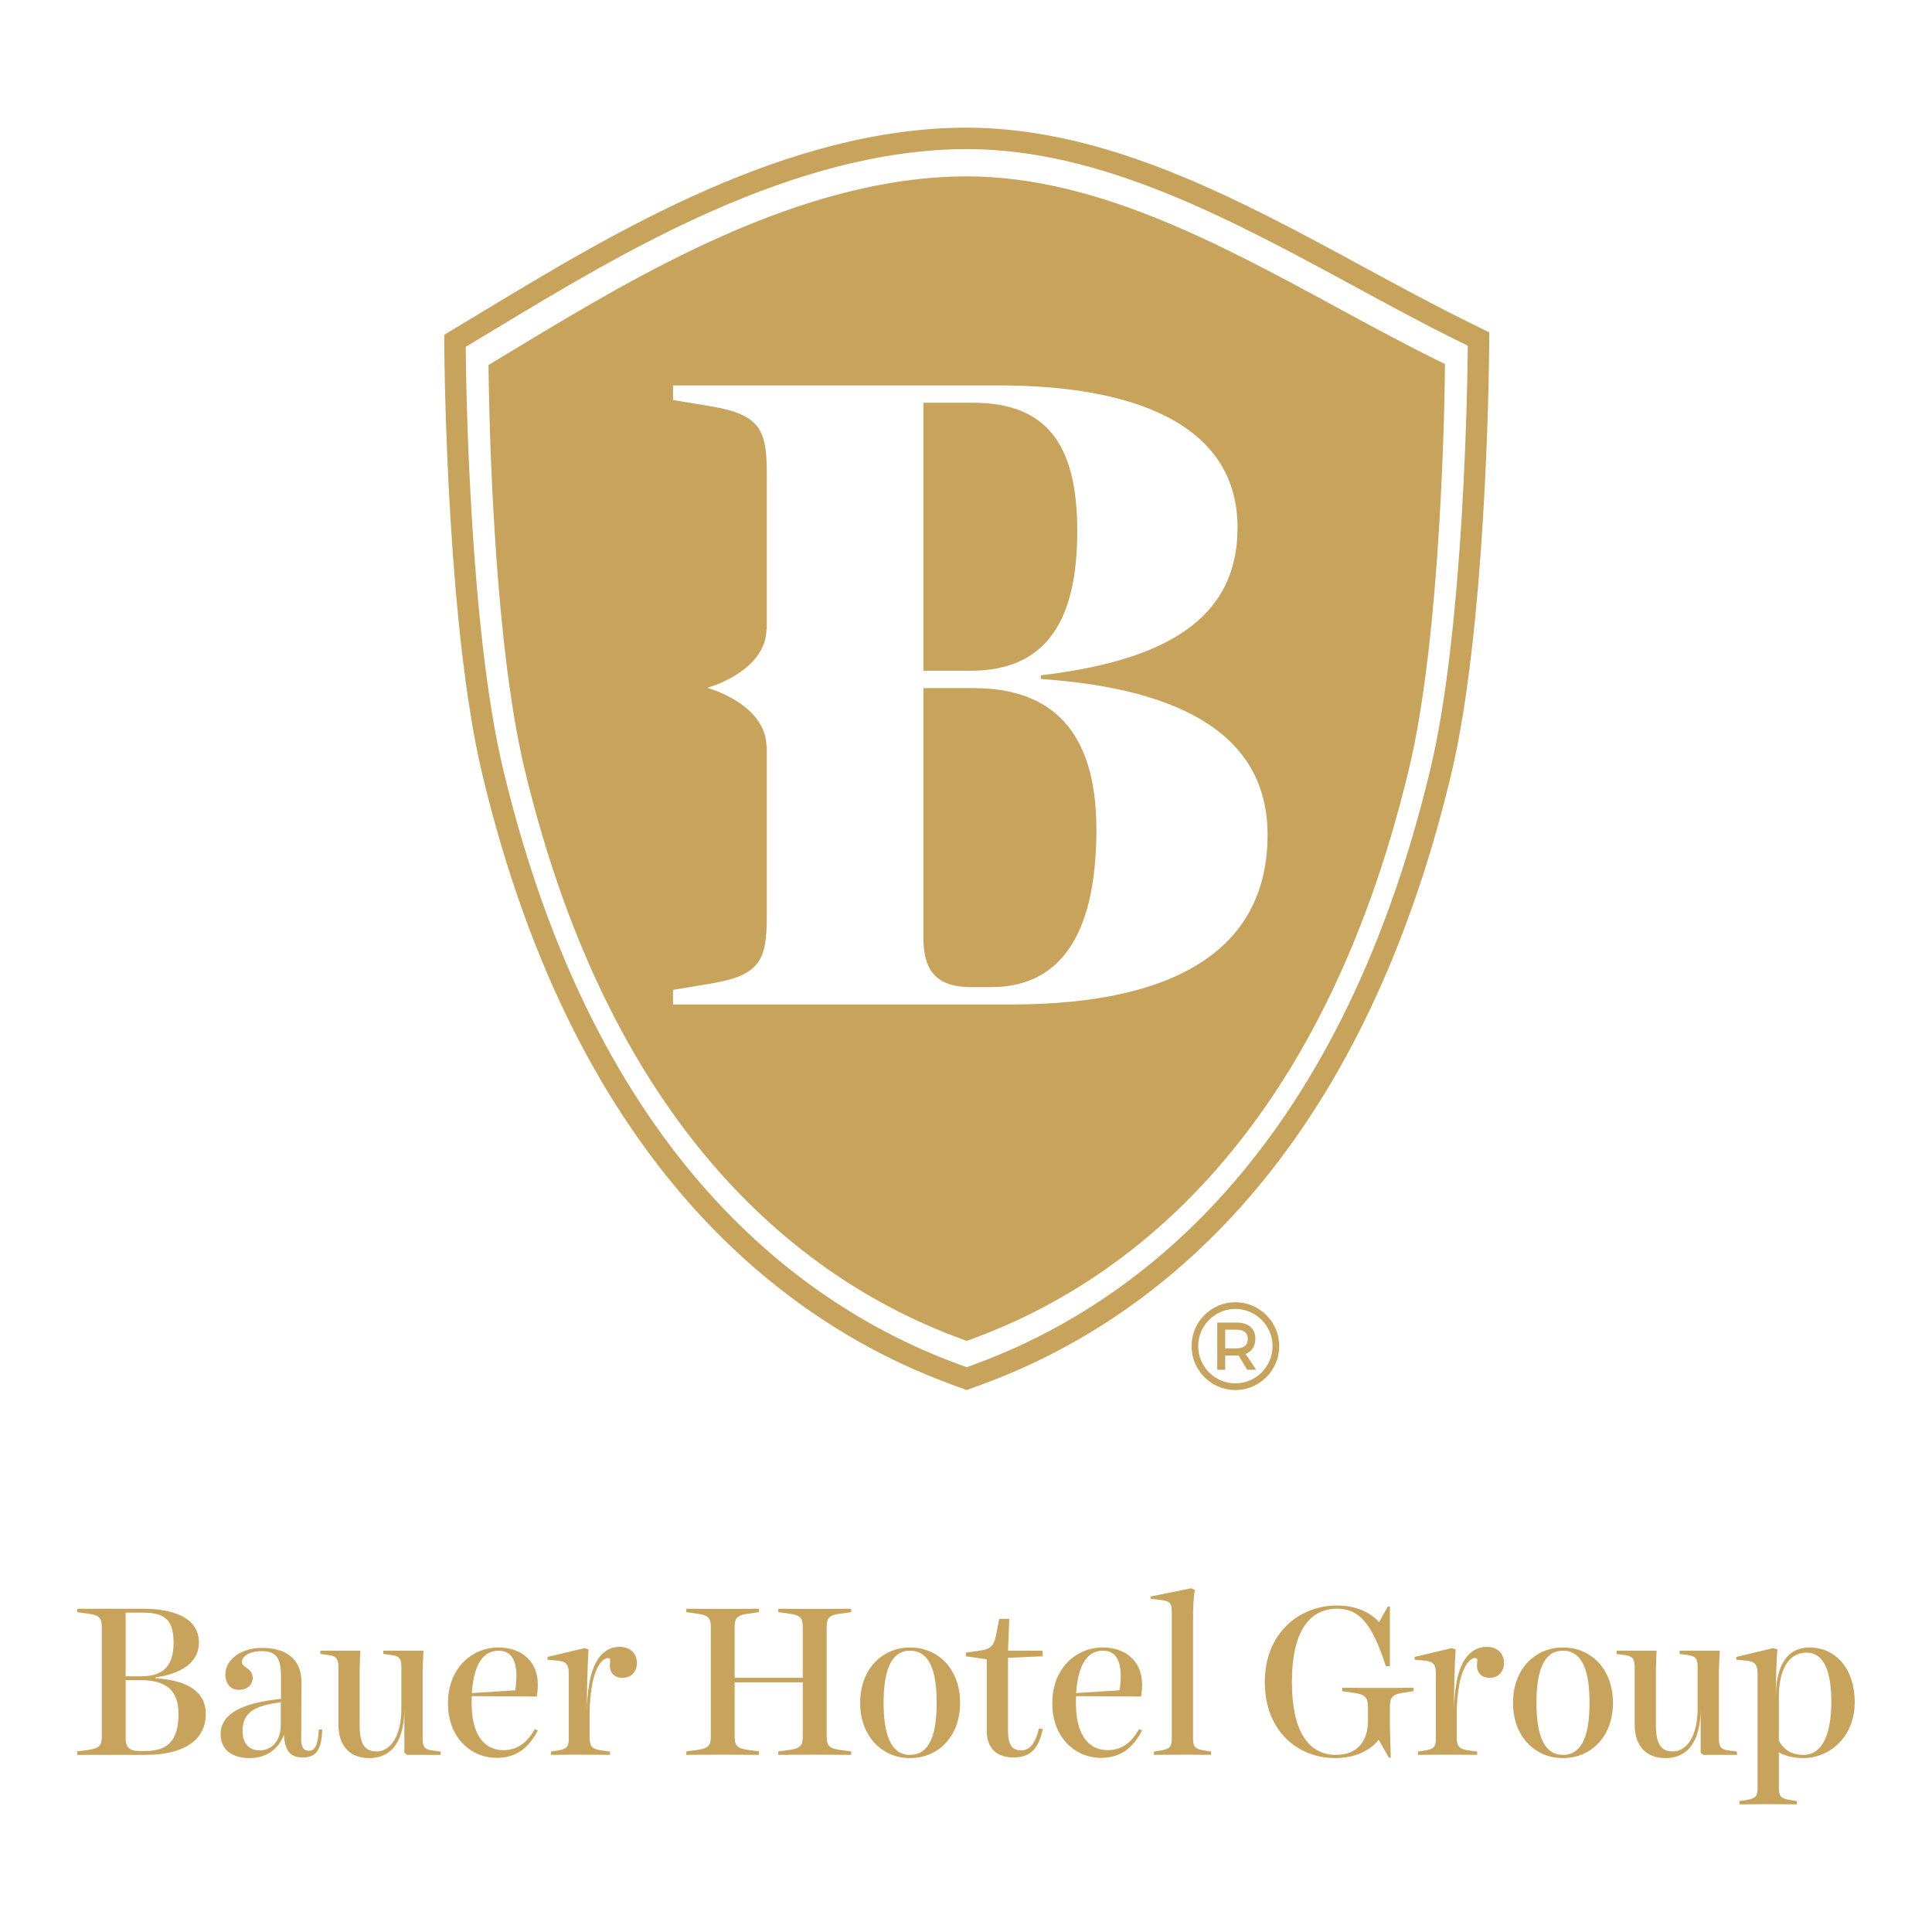
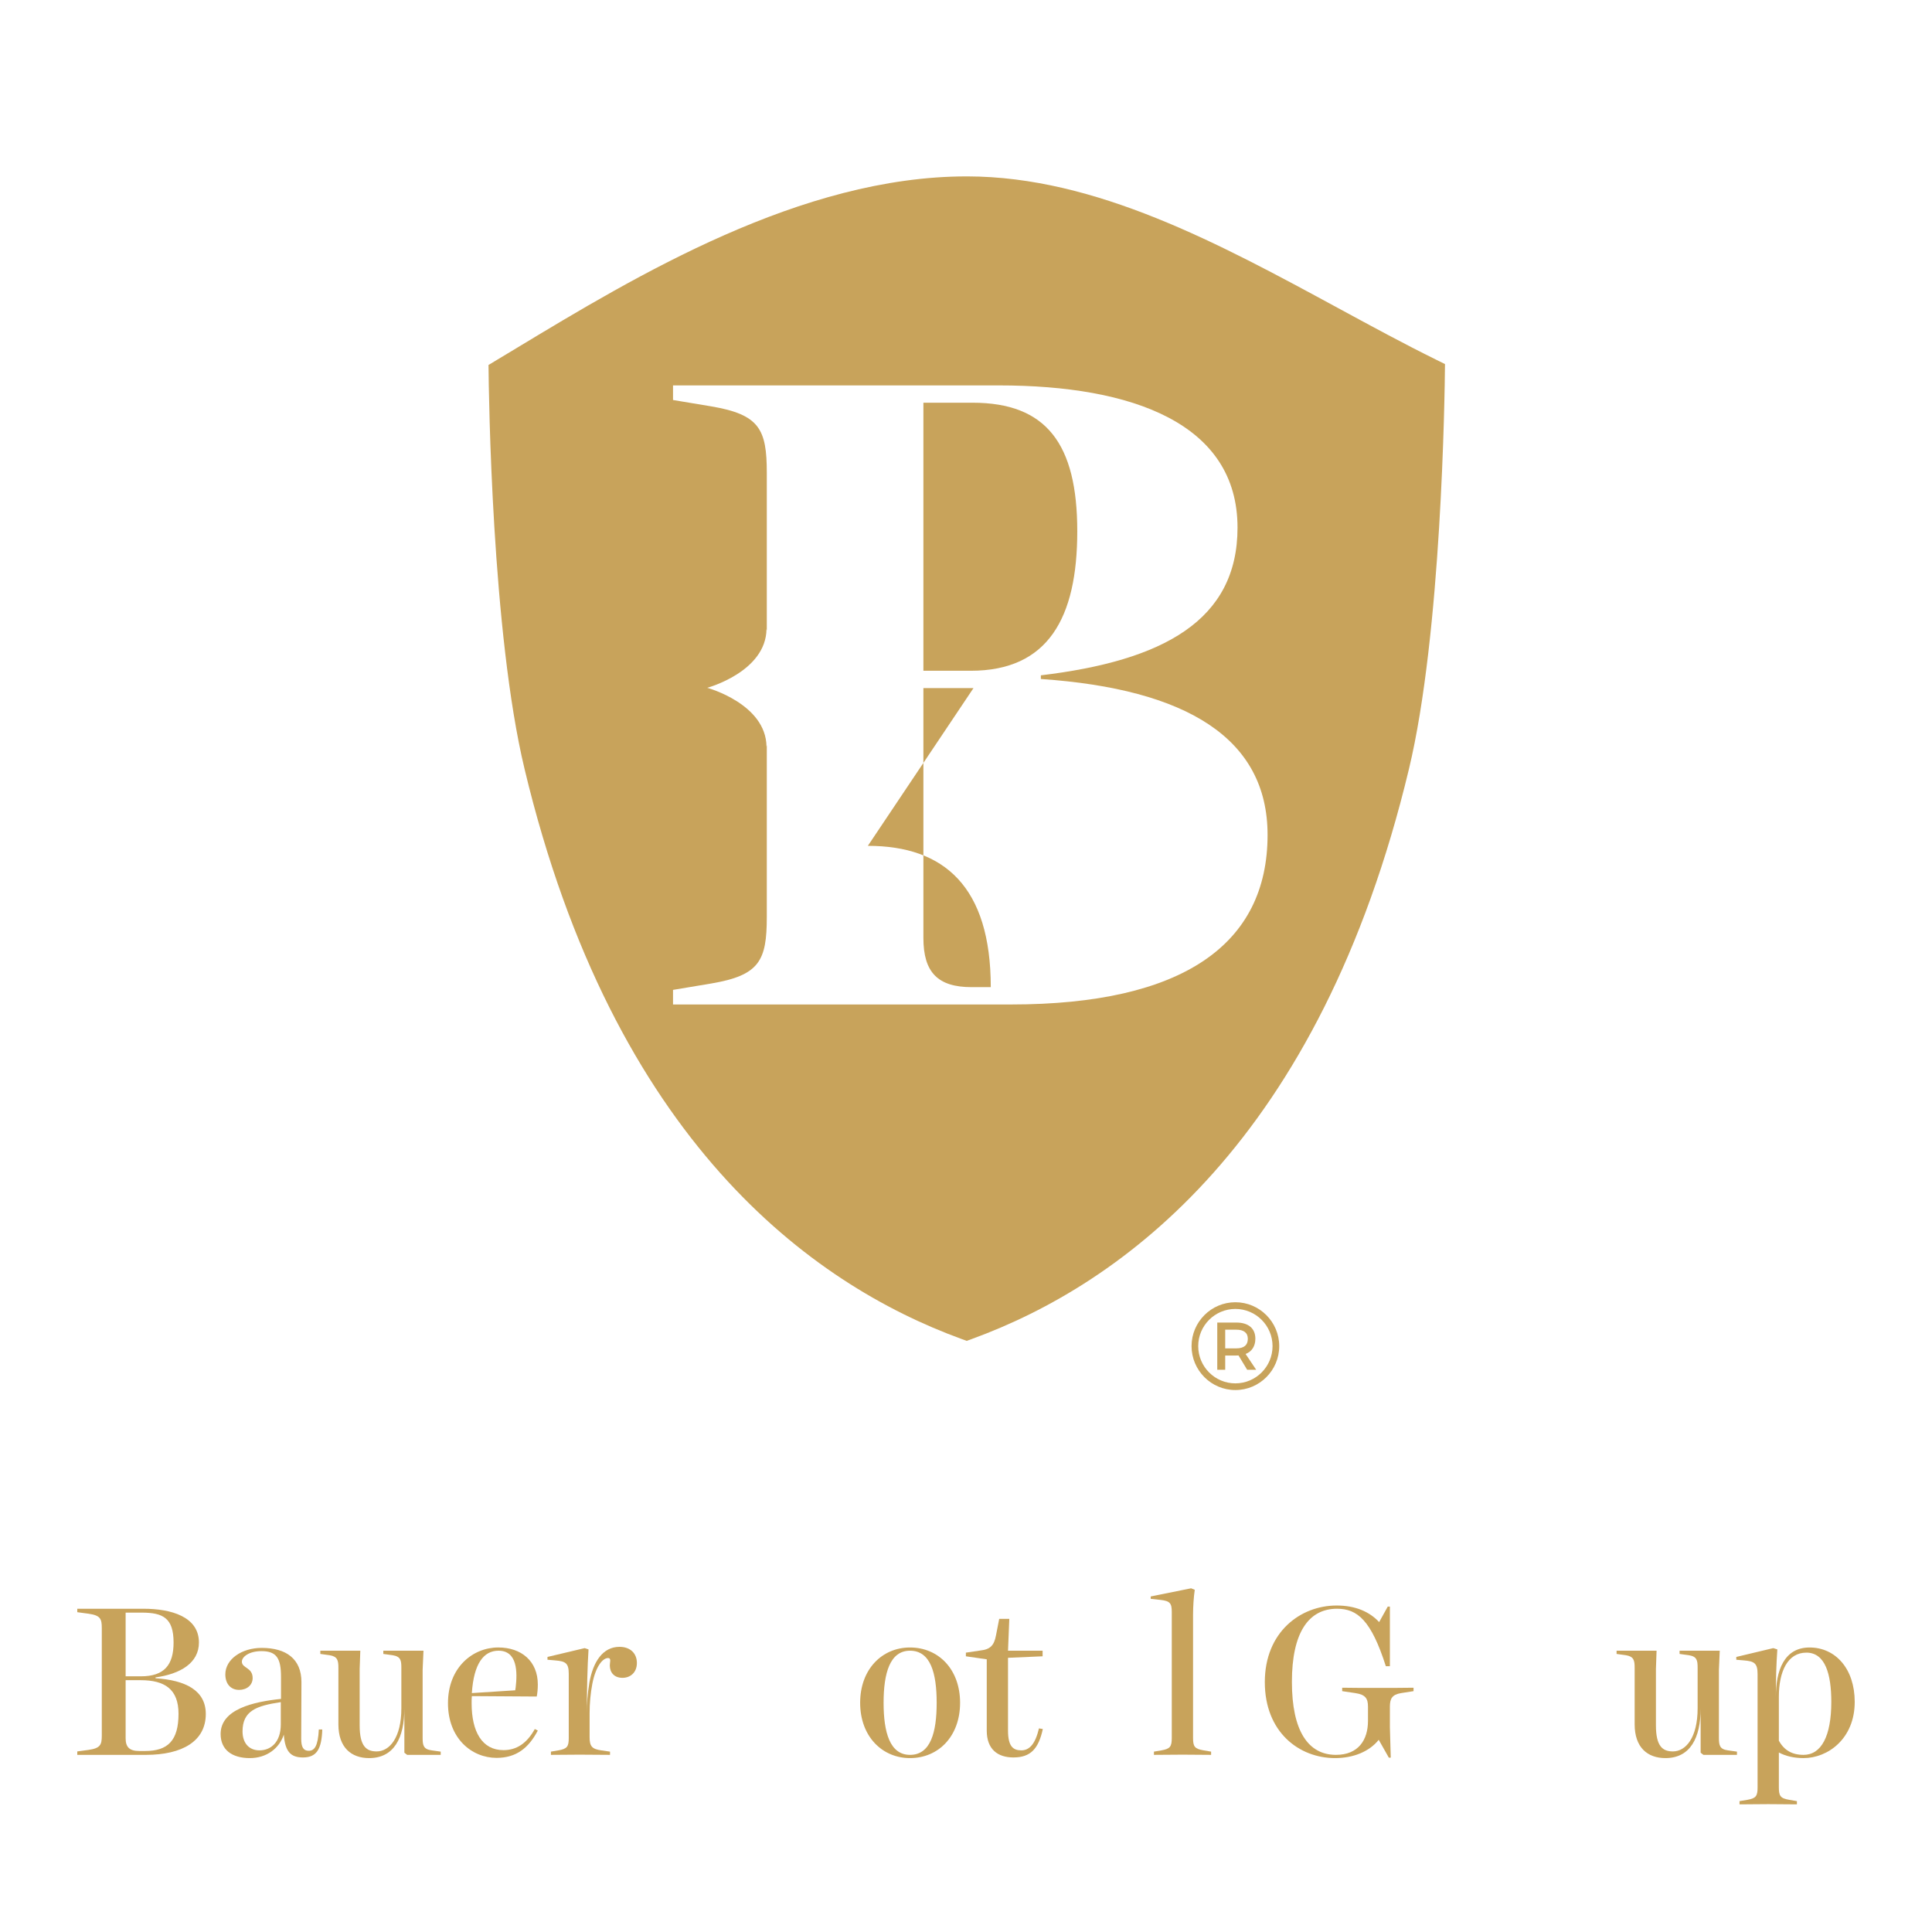
<svg xmlns="http://www.w3.org/2000/svg" xmlns:ns1="http://www.serif.com/" width="100%" height="100%" viewBox="0 0 150 150" version="1.1" xml:space="preserve" style="fill-rule:evenodd;clip-rule:evenodd;stroke-linejoin:round;stroke-miterlimit:2;">
  <g>
    <g>
      <g id="Layer-1" ns1:id="Layer 1">
        <path d="M95.992,104.687c0.564,0 0.889,-0.24 0.889,-0.738c0,-0.481 -0.325,-0.712 -0.889,-0.712l-0.867,0l-0,1.45l0.867,0Zm0.167,0.55c-0.052,0.005 -0.11,0.005 -0.167,0.005l-0.867,0l-0,1.104l-0.617,0l0,-3.663l1.484,0c0.936,0 1.474,0.456 1.474,1.251c-0,0.586 -0.272,0.999 -0.758,1.188l0.821,1.224l-0.701,0l-0.669,-1.109Z" style="fill:#c8a35b;fill-rule:nonzero;" />
        <path d="M95.914,101.625c-1.59,-0 -2.885,1.295 -2.885,2.889c-0,1.594 1.295,2.89 2.885,2.89c1.592,-0 2.886,-1.296 2.886,-2.89c0,-1.594 -1.294,-2.889 -2.886,-2.889m0,6.298c-1.876,0 -3.402,-1.53 -3.402,-3.409c-0,-1.879 1.526,-3.408 3.402,-3.408c1.877,-0 3.405,1.529 3.405,3.408c-0,1.879 -1.528,3.409 -3.405,3.409" style="fill:#c8a35b;fill-rule:nonzero;" />
-         <path d="M113.958,26.838l-0.003,0.237c-0.019,2.184 -0.259,21.657 -2.918,32.715c-7.212,30.087 -23.239,41.703 -35.412,46.151l-0.569,0.209l-0.572,-0.208c-12.172,-4.449 -28.196,-16.065 -35.406,-46.154c-2.658,-11.054 -2.9,-30.466 -2.917,-32.643l-0.002,-0.216l2.431,-1.464c9.714,-5.862 23.014,-13.89 36.527,-13.89c10.428,0.022 20.431,5.446 30.133,10.709c2.694,1.461 5.24,2.84 7.776,4.093l0.932,0.461Zm-0.195,-1.953c-2.507,-1.24 -5.056,-2.62 -7.79,-4.103c-9.835,-5.335 -20.004,-10.85 -30.917,-10.872c-13.915,0 -27.445,8.166 -37.327,14.131l-3.241,1.952l0.009,1.167c0.02,2.2 0.272,21.823 2.963,33.018c7.383,30.805 23.9,42.74 36.454,47.328l1.142,0.418l1.138,-0.418c12.557,-4.588 29.074,-16.522 36.461,-47.326c2.692,-11.201 2.943,-30.883 2.962,-33.091l0.011,-1.281l-1.865,-0.923Z" style="fill:#c8a35b;fill-rule:nonzero;" />
-         <path d="M75.581,53.424l-3.889,-0l0,19.395c0,2.69 1.132,3.823 3.747,3.823l1.484,0c5.09,0 8.201,-3.611 8.201,-12.247c-0,-7.786 -3.606,-10.971 -9.543,-10.971" style="fill:#c8a35b;fill-rule:nonzero;" />
+         <path d="M75.581,53.424l-3.889,-0l0,19.395c0,2.69 1.132,3.823 3.747,3.823l1.484,0c-0,-7.786 -3.606,-10.971 -9.543,-10.971" style="fill:#c8a35b;fill-rule:nonzero;" />
        <path d="M83.639,41.248c0,-6.795 -2.402,-9.981 -8.129,-9.981l-3.818,-0l0,20.811l3.676,0c6.009,0 8.271,-4.105 8.271,-10.83" style="fill:#c8a35b;fill-rule:nonzero;" />
        <path d="M78.479,77.987l-26.226,-0l0,-1.133l2.969,-0.496c3.747,-0.636 4.312,-1.77 4.312,-5.167l0,-13.348l-0.023,0.123c-0.039,-3.33 -4.603,-4.565 -4.603,-4.565c0,-0 4.564,-1.235 4.603,-4.564l0.023,0.123l0,-12.242c0,-3.398 -0.565,-4.531 -4.312,-5.168l-2.969,-0.494l0,-1.133l25.307,0c10.391,0 18.521,2.972 18.521,11.042c-0,7.22 -5.797,10.335 -15.269,11.467l-0,0.284c11.311,0.779 17.602,4.601 17.602,12.104c-0,8.495 -6.575,13.167 -19.935,13.167m33.017,-50.064c-2.478,-1.223 -4.953,-2.565 -7.572,-3.986c-9.271,-5.029 -18.849,-10.224 -28.81,-10.243l-0.058,0c-12.868,0 -25.64,7.709 -34.966,13.339l-2.163,1.303c0.022,2.406 0.263,20.819 2.803,31.383c6.912,28.846 22.251,39.975 33.901,44.23l0.425,0.155l0.423,-0.155c11.651,-4.255 26.993,-15.384 33.908,-44.229c2.532,-10.535 2.781,-28.948 2.802,-31.454l-0.693,-0.343Z" style="fill:#c8a35b;fill-rule:nonzero;" />
        <path d="M9.754,134.961c0,0.685 0.301,0.986 1.053,0.986l0.466,0c1.751,0 2.587,-0.803 2.587,-2.891c0,-1.904 -1.068,-2.607 -2.937,-2.607l-1.169,-0l0,4.512Zm1.185,-4.812c1.819,-0 2.537,-0.886 2.537,-2.624c0,-1.904 -0.818,-2.322 -2.486,-2.322l-1.236,-0l0,4.946l1.185,-0Zm-4.939,5.831l0.868,-0.117c0.934,-0.134 1.035,-0.401 1.035,-1.119l-0,-8.338c-0,-0.719 -0.101,-0.987 -1.035,-1.119l-0.868,-0.117l0,-0.268l5.139,-0c2.153,-0 4.306,0.617 4.306,2.623c-0,1.586 -1.436,2.44 -3.371,2.708l-0,0.065c2.318,0.151 3.904,0.937 3.904,2.774c0,2.106 -1.818,3.175 -4.654,3.175l-5.324,-0l0,-0.267Z" style="fill:#c8a35b;fill-rule:nonzero;" />
        <path d="M21.801,133.875l-0,-1.721c-1.919,0.284 -2.97,0.685 -2.97,2.271c-0,0.887 0.484,1.472 1.317,1.472c0.869,-0 1.653,-0.619 1.653,-2.022m1.719,2.573c-0.951,-0 -1.385,-0.451 -1.485,-1.772c-0.35,1.07 -1.335,1.822 -2.636,1.822c-1.419,0 -2.27,-0.67 -2.27,-1.871c-0,-1.939 2.587,-2.507 4.688,-2.724l0,-1.704c0,-1.438 -0.333,-2.006 -1.518,-2.006c-0.951,0 -1.519,0.434 -1.519,0.819c0,0.519 0.835,0.434 0.835,1.271c-0,0.55 -0.451,0.919 -1.051,0.919c-0.668,-0 -1.069,-0.485 -1.069,-1.204c0,-1.187 1.285,-2.056 2.821,-2.056c1.903,0 3.088,0.853 3.088,2.659l-0.018,4.393c-0,0.651 0.167,0.936 0.584,0.936c0.451,0 0.718,-0.368 0.784,-1.655l0.268,-0c-0.051,1.553 -0.452,2.173 -1.502,2.173" style="fill:#c8a35b;fill-rule:nonzero;" />
        <path d="M28.658,136.498c-1.384,0 -2.385,-0.819 -2.385,-2.624l-0,-4.393c-0,-0.569 -0.067,-0.87 -0.685,-0.971l-0.718,-0.099l0,-0.251l3.104,-0l-0.05,1.42l-0,4.378c-0,1.621 0.518,2.022 1.319,2.022c1.001,0 1.918,-1.07 1.918,-3.341l-0,-3.158c-0,-0.569 -0.049,-0.87 -0.684,-0.971l-0.717,-0.099l-0,-0.251l3.119,-0l-0.066,1.487l0,5.279c0,0.586 0.066,0.887 0.701,0.971l0.702,0.099l-0,0.251l-2.604,0l-0.217,-0.166l-0,-3.442c-0,2.287 -0.8,3.859 -2.737,3.859" style="fill:#c8a35b;fill-rule:nonzero;" />
        <path d="M40.038,131.001c0.133,-1.153 0.15,-2.841 -1.335,-2.841c-1.151,0 -1.919,1.003 -2.069,3.291l3.371,-0.217l0,-0.016l0.033,-0.217Zm-1.485,5.48c-1.919,-0 -3.772,-1.503 -3.772,-4.244c0,-2.774 1.92,-4.328 3.905,-4.328c1.785,0 3.07,1.053 3.07,2.875c0,0.367 -0.033,0.667 -0.083,0.934l-5.039,-0.032c-0.017,0.184 -0.017,0.368 -0.017,0.551c0,2.221 0.817,3.643 2.47,3.643c1.001,0 1.802,-0.501 2.435,-1.638l0.234,0.116c-0.717,1.37 -1.685,2.123 -3.203,2.123" style="fill:#c8a35b;fill-rule:nonzero;" />
        <path d="M47.362,136.247c-0.8,0 -1.569,-0.016 -2.37,-0.016c-0.783,-0 -1.435,0.016 -2.218,0.016l-0,-0.251l0.584,-0.099c0.684,-0.119 0.8,-0.302 0.8,-0.969l0,-4.963c0,-0.836 -0.232,-0.986 -1.067,-1.053l-0.584,-0.051l-0,-0.217l2.887,-0.685l0.299,0.101c-0.083,1.22 -0.132,3.258 -0.132,4.962c-0,-0.735 0.049,-1.487 0.199,-2.389c0.285,-1.604 1.035,-2.773 2.337,-2.773c0.85,-0 1.351,0.518 1.351,1.252c-0,0.736 -0.501,1.154 -1.118,1.154c-0.634,-0 -0.984,-0.402 -0.984,-0.969c-0,-0.134 0.033,-0.285 0.033,-0.369c-0,-0.132 -0.05,-0.199 -0.167,-0.199c-0.417,-0 -0.951,0.633 -1.218,1.971c-0.15,0.785 -0.217,1.553 -0.217,2.322l-0,1.855c-0,0.702 0.184,0.919 0.902,1.02l0.683,0.099l0,0.251Z" style="fill:#c8a35b;fill-rule:nonzero;" />
-         <path d="M62.328,126.406c0,-0.719 -0.1,-0.987 -1.034,-1.119l-0.867,-0.118l-0,-0.267c1.001,-0 1.834,0.016 2.836,0.016c0.985,0 1.818,-0.016 2.82,-0.016l-0,0.267l-0.868,0.118c-0.934,0.132 -1.034,0.4 -1.034,1.119l0,8.337c0,0.719 0.1,0.986 1.034,1.12l0.868,0.117l-0,0.267c-1.002,0 -1.835,-0.016 -2.82,-0.016c-1.002,-0 -1.835,0.016 -2.836,0.016l-0,-0.267l0.867,-0.117c0.934,-0.134 1.034,-0.401 1.034,-1.12l0,-4.127l-5.289,0l-0,4.127c-0,0.719 0.1,0.986 1.034,1.12l0.852,0.117l-0,0.267c-0.984,0 -1.819,-0.016 -2.82,-0.016c-0.984,-0 -1.819,0.016 -2.82,0.016l-0,-0.267l0.867,-0.117c0.935,-0.134 1.036,-0.401 1.036,-1.12l-0,-8.337c-0,-0.719 -0.101,-0.987 -1.036,-1.119l-0.867,-0.118l-0,-0.267c1.001,-0 1.836,0.016 2.82,0.016c1.001,0 1.836,-0.016 2.82,-0.016l-0,0.267l-0.852,0.118c-0.934,0.132 -1.034,0.4 -1.034,1.119l-0,3.86l5.289,-0l0,-3.86Z" style="fill:#c8a35b;fill-rule:nonzero;" />
        <path d="M70.654,136.247c1.602,0 2.069,-1.753 2.069,-4.043c-0,-2.289 -0.467,-4.044 -2.069,-4.044c-1.568,-0 -2.052,1.755 -2.052,4.044c-0,2.29 0.484,4.043 2.052,4.043m-0,0.251c-2.169,-0 -3.872,-1.688 -3.872,-4.294c0,-2.607 1.703,-4.294 3.872,-4.294c2.203,0 3.887,1.687 3.887,4.294c-0,2.606 -1.684,4.294 -3.887,4.294" style="fill:#c8a35b;fill-rule:nonzero;" />
        <path d="M78.68,136.448c-1.185,-0 -2.069,-0.602 -2.069,-2.088l-0,-5.532l-1.62,-0.233l-0,-0.284l1.135,-0.168c0.717,-0.083 1.051,-0.35 1.202,-1.17l0.25,-1.286l0.784,-0l-0.1,2.473l2.686,-0l-0,0.435l-2.686,0.117l-0,5.648c-0,1.235 0.401,1.537 1.034,1.537c0.634,-0 1.085,-0.502 1.369,-1.705l0.3,0.049c-0.335,1.538 -0.951,2.207 -2.285,2.207" style="fill:#c8a35b;fill-rule:nonzero;" />
-         <path d="M86.955,131.001c0.133,-1.153 0.15,-2.841 -1.335,-2.841c-1.151,0 -1.919,1.003 -2.069,3.291l3.371,-0.217l0,-0.016l0.033,-0.217Zm-1.484,5.48c-1.92,-0 -3.773,-1.503 -3.773,-4.244c0,-2.774 1.92,-4.328 3.905,-4.328c1.786,0 3.07,1.053 3.07,2.875c0,0.367 -0.032,0.667 -0.083,0.934l-5.039,-0.032c-0.017,0.184 -0.017,0.368 -0.017,0.551c0,2.221 0.817,3.643 2.47,3.643c1.002,0 1.802,-0.501 2.436,-1.638l0.233,0.116c-0.716,1.37 -1.685,2.123 -3.202,2.123" style="fill:#c8a35b;fill-rule:nonzero;" />
        <path d="M89.591,135.996l0.584,-0.099c0.684,-0.118 0.801,-0.302 0.801,-0.971l-0,-9.773c-0,-0.669 -0.133,-0.853 -0.868,-0.936l-0.768,-0.084l0,-0.184l3.138,-0.635l0.283,0.118c-0.084,0.551 -0.133,1.319 -0.133,1.955l0,9.539c0,0.669 0.116,0.853 0.817,0.971l0.584,0.099l0,0.251c-0.8,0 -1.417,-0.016 -2.219,-0.016c-0.784,-0 -1.435,0.016 -2.219,0.016l-0,-0.251Z" style="fill:#c8a35b;fill-rule:nonzero;" />
        <path d="M107.044,135.078c-0.717,0.902 -1.952,1.42 -3.388,1.42c-2.803,-0 -5.456,-2.022 -5.456,-5.898c0,-3.894 2.771,-5.949 5.574,-5.949c1.468,-0 2.553,0.484 3.303,1.287l0.668,-1.203l0.166,-0l0,4.628l-0.315,0c-1.136,-3.559 -2.205,-4.461 -3.789,-4.461c-2.22,-0 -3.504,1.871 -3.504,5.681c-0,3.809 1.268,5.664 3.42,5.664c1.735,0 2.487,-1.153 2.487,-2.64l-0,-1.103c-0,-0.617 -0.184,-0.935 -0.984,-1.052l-1.02,-0.151l0,-0.267c0.953,0.016 1.753,0.016 2.705,0.016c0.95,0 1.885,0 2.836,-0.016l0,0.267l-0.968,0.151c-0.701,0.117 -0.868,0.435 -0.868,1.052l0,1.605l0.067,2.354l-0.15,0l-0.784,-1.385Z" style="fill:#c8a35b;fill-rule:nonzero;" />
-         <path d="M114.685,136.247c-0.8,0 -1.567,-0.016 -2.369,-0.016c-0.785,-0 -1.436,0.016 -2.22,0.016l0,-0.251l0.585,-0.099c0.683,-0.119 0.8,-0.302 0.8,-0.969l-0,-4.963c-0,-0.836 -0.233,-0.986 -1.067,-1.053l-0.585,-0.051l0,-0.217l2.887,-0.685l0.301,0.101c-0.085,1.22 -0.134,3.258 -0.134,4.962c0,-0.735 0.049,-1.487 0.2,-2.389c0.285,-1.604 1.034,-2.773 2.337,-2.773c0.85,-0 1.35,0.518 1.35,1.252c0,0.736 -0.5,1.154 -1.118,1.154c-0.633,-0 -0.983,-0.402 -0.983,-0.969c-0,-0.134 0.033,-0.285 0.033,-0.369c-0,-0.132 -0.049,-0.199 -0.167,-0.199c-0.418,-0 -0.951,0.633 -1.218,1.971c-0.15,0.785 -0.217,1.553 -0.217,2.322l-0,1.855c-0,0.702 0.184,0.919 0.901,1.02l0.684,0.099l0,0.251Z" style="fill:#c8a35b;fill-rule:nonzero;" />
-         <path d="M121.342,136.247c1.602,0 2.069,-1.753 2.069,-4.043c-0,-2.289 -0.467,-4.044 -2.069,-4.044c-1.568,-0 -2.052,1.755 -2.052,4.044c-0,2.29 0.484,4.043 2.052,4.043m-0,0.251c-2.169,-0 -3.872,-1.688 -3.872,-4.294c-0,-2.607 1.703,-4.294 3.872,-4.294c2.203,0 3.888,1.687 3.888,4.294c0,2.606 -1.685,4.294 -3.888,4.294" style="fill:#c8a35b;fill-rule:nonzero;" />
        <path d="M129.301,136.498c-1.385,0 -2.387,-0.819 -2.387,-2.624l0,-4.393c0,-0.569 -0.067,-0.87 -0.683,-0.971l-0.719,-0.099l0,-0.251l3.104,-0l-0.05,1.42l-0,4.378c-0,1.621 0.519,2.022 1.319,2.022c1,0 1.918,-1.07 1.918,-3.341l0,-3.158c0,-0.569 -0.05,-0.87 -0.684,-0.971l-0.717,-0.099l0,-0.251l3.119,-0l-0.065,1.487l-0,5.279c-0,0.586 0.065,0.887 0.7,0.971l0.701,0.099l-0,0.251l-2.604,0l-0.216,-0.166l0,-3.442c0,2.287 -0.801,3.859 -2.736,3.859" style="fill:#c8a35b;fill-rule:nonzero;" />
        <path d="M142.182,132.137c-0,-2.155 -0.468,-3.827 -1.936,-3.827c-1.452,0 -2.136,1.454 -2.136,3.442l0,3.392c0.401,0.736 1.018,1.103 1.918,1.103c1.368,-0 2.154,-1.437 2.154,-4.11m-2.67,7.953c-0.802,-0 -1.418,-0.017 -2.22,-0.017c-0.801,0 -1.434,0.017 -2.236,0.017l-0,-0.251l0.601,-0.1c0.684,-0.116 0.801,-0.3 0.801,-0.969l0,-8.788c0,-0.853 -0.25,-1.003 -1.068,-1.07l-0.584,-0.049l-0,-0.219l2.87,-0.685l0.317,0.1c-0.083,1.221 -0.117,2.341 -0.117,3.693c-0,-2.038 0.635,-3.842 2.62,-3.842c2.002,0 3.504,1.638 3.504,4.227c-0,2.856 -2.085,4.361 -3.972,4.361c-0.734,-0 -1.385,-0.151 -1.918,-0.435l0,2.707c0,0.669 0.118,0.853 0.818,0.969l0.584,0.1l0,0.251Z" style="fill:#c8a35b;fill-rule:nonzero;" />
      </g>
    </g>
  </g>
</svg>